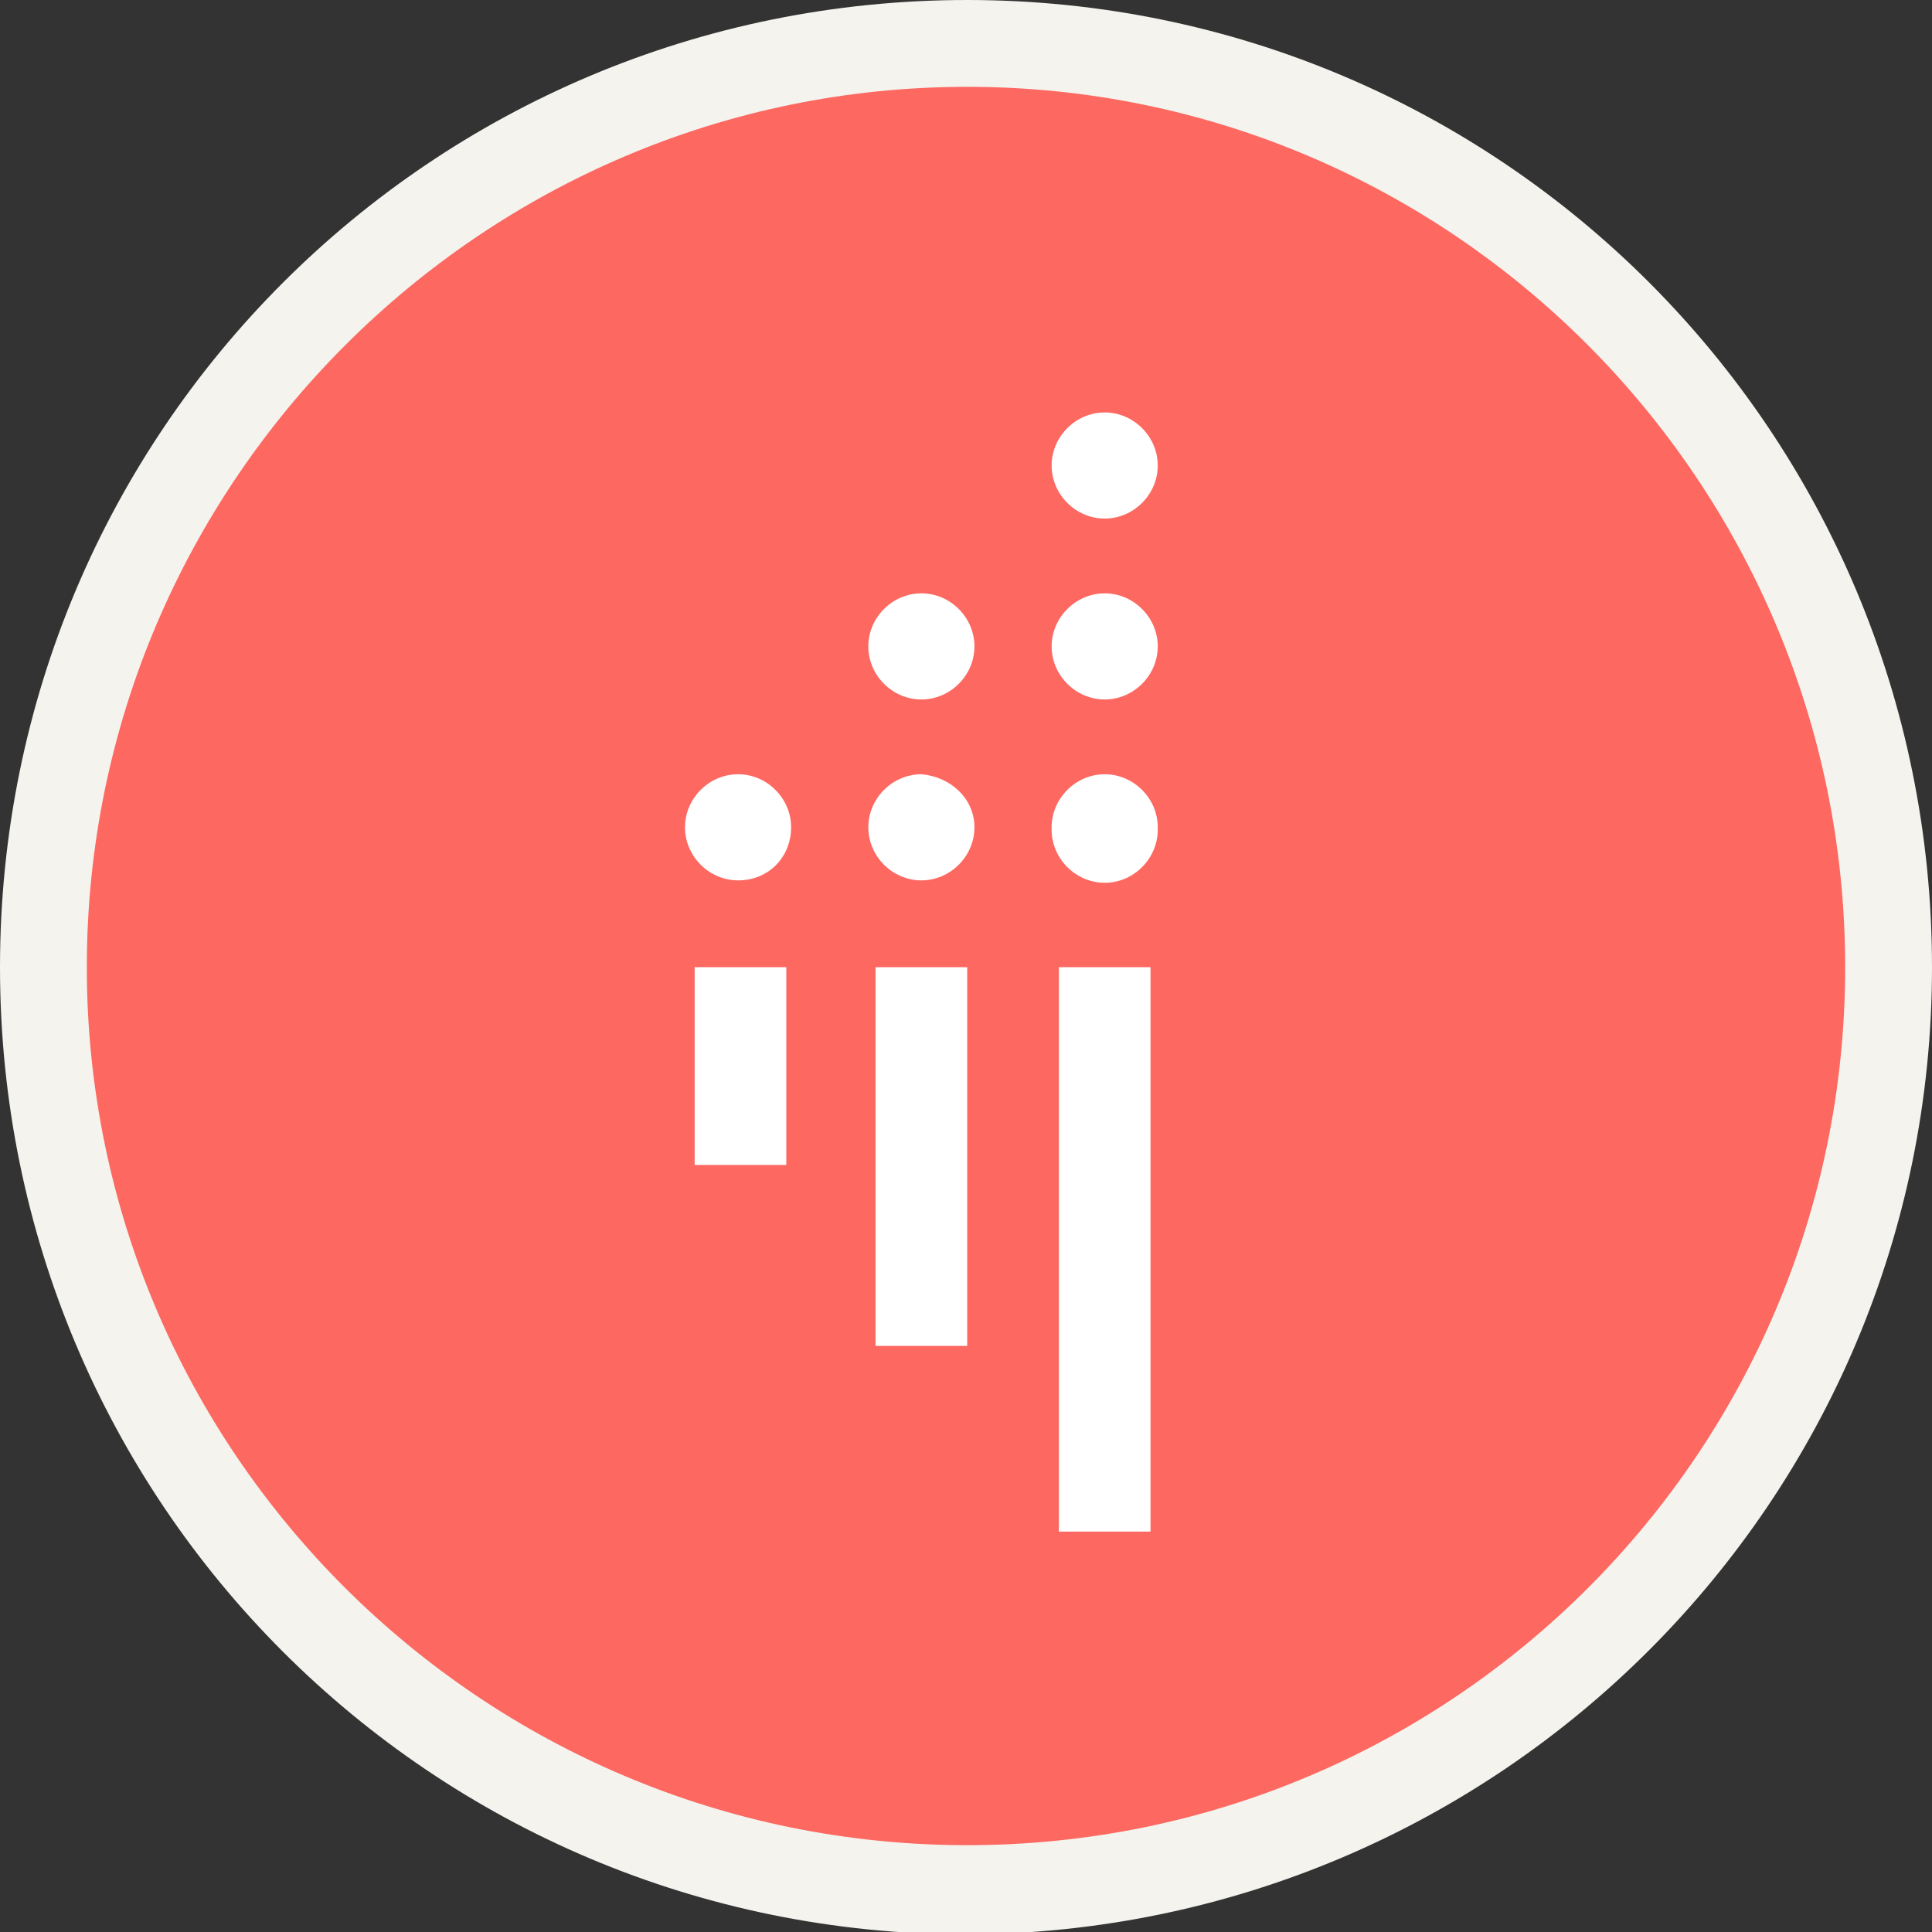
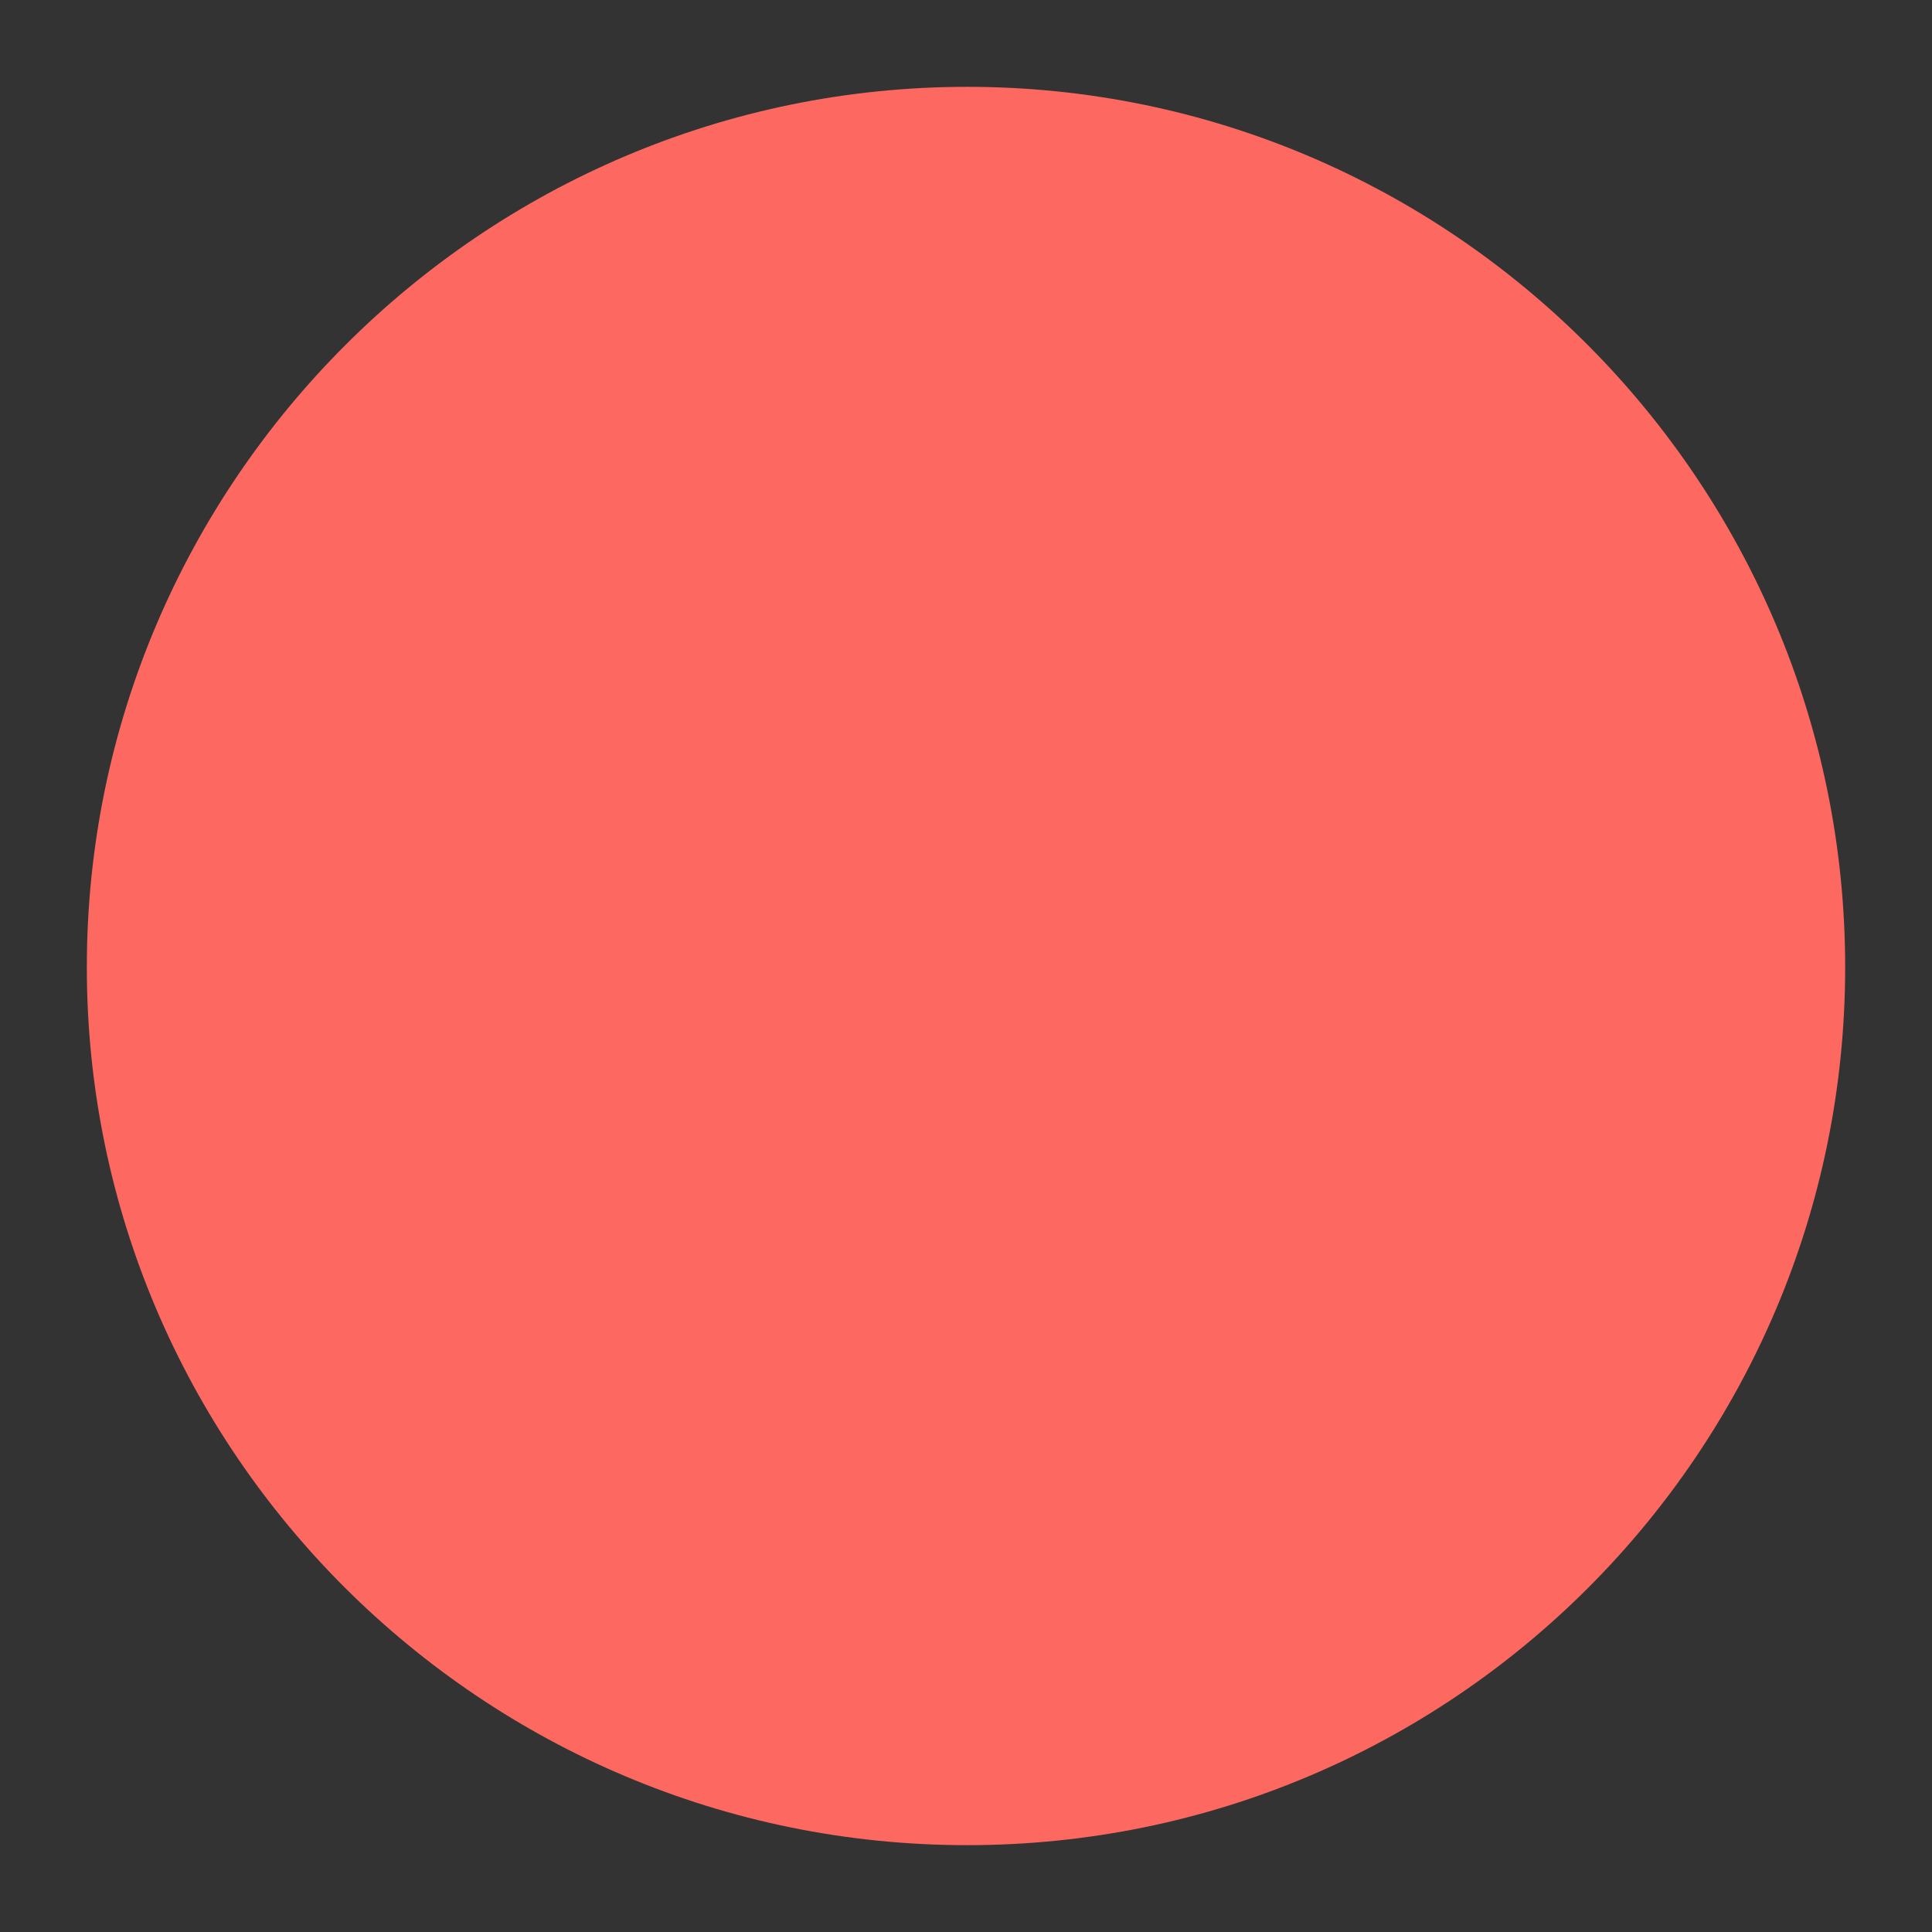
<svg xmlns="http://www.w3.org/2000/svg" xml:space="preserve" style="enable-background:new 0 0 80.1 80.1;" viewBox="0 0 80.1 80.1" y="0px" x="0px" id="Layer_1" version="1.1">
  <rect x="0" y="0" width="80.1" height="80.1" fill="#333333" stroke="none" />
  <style type="text/css">
	.st0{fill:#F4F3EE;}
	.st1{fill:#FD6861;}
	.st2{fill:#FFFFFF;}
</style>
-   <path d="M80.1,40.1C80.1,17.9,62.2,0,40.1,0C17.9,0,0,17.9,0,40.1s17.9,40.1,40.1,40.1C62.2,80.1,80.1,62.2,80.1,40.1" class="st0" />
  <path d="M76.5,40.1C76.5,20,60.2,3.6,40.1,3.6S3.6,20,3.6,40.1S20,76.5,40.1,76.5S76.5,60.2,76.5,40.1" class="st1" />
-   <path d="M40.4,34.3c0,1.2-1,2.2-2.2,2.2c-1.2,0-2.2-1-2.2-2.2s1-2.2,2.2-2.2C39.4,32.2,40.4,33.1,40.4,34.3 M45.8,32.2  c-1.2,0-2.2,1-2.2,2.2s1,2.2,2.2,2.2c1.2,0,2.2-1,2.2-2.2S47,32.2,45.8,32.2 M48,19.3c0-1.2-1-2.2-2.2-2.2c-1.2,0-2.2,1-2.2,2.2  c0,1.2,1,2.2,2.2,2.2C47,21.5,48,20.5,48,19.3 M48,26.8c0-1.2-1-2.2-2.2-2.2c-1.2,0-2.2,1-2.2,2.2c0,1.2,1,2.2,2.2,2.2  C47,29,48,28,48,26.8 M40.4,26.8c0-1.2-1-2.2-2.2-2.2c-1.2,0-2.2,1-2.2,2.2c0,1.2,1,2.2,2.2,2.2C39.4,29,40.4,28,40.4,26.8 M48,34.3  c0-1.2-1-2.2-2.2-2.2c-1.2,0-2.2,1-2.2,2.2s1,2.2,2.2,2.2C47,36.5,48,35.5,48,34.3 M32.6,40.1h-3.8v8.2h3.8V40.1z M40.1,40.1h-3.8  v15.7h3.8V40.1z M47.7,40.1h-3.8v23.4l3.8,0V40.1z M32.8,34.3c0-1.2-1-2.2-2.2-2.2c-1.2,0-2.2,1-2.2,2.2s1,2.2,2.2,2.2  C31.9,36.5,32.8,35.5,32.8,34.3" class="st2" />
</svg>